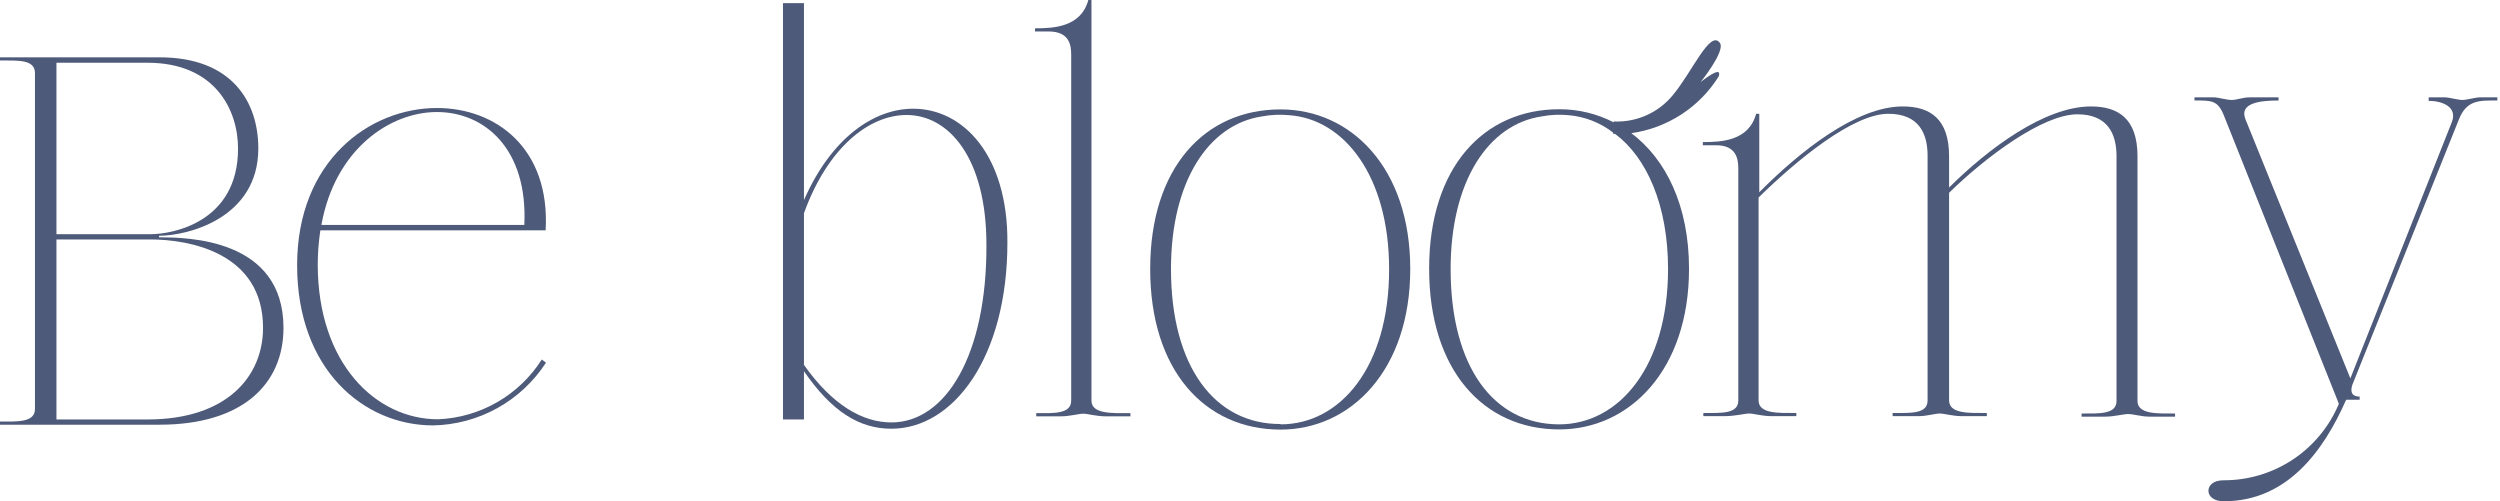
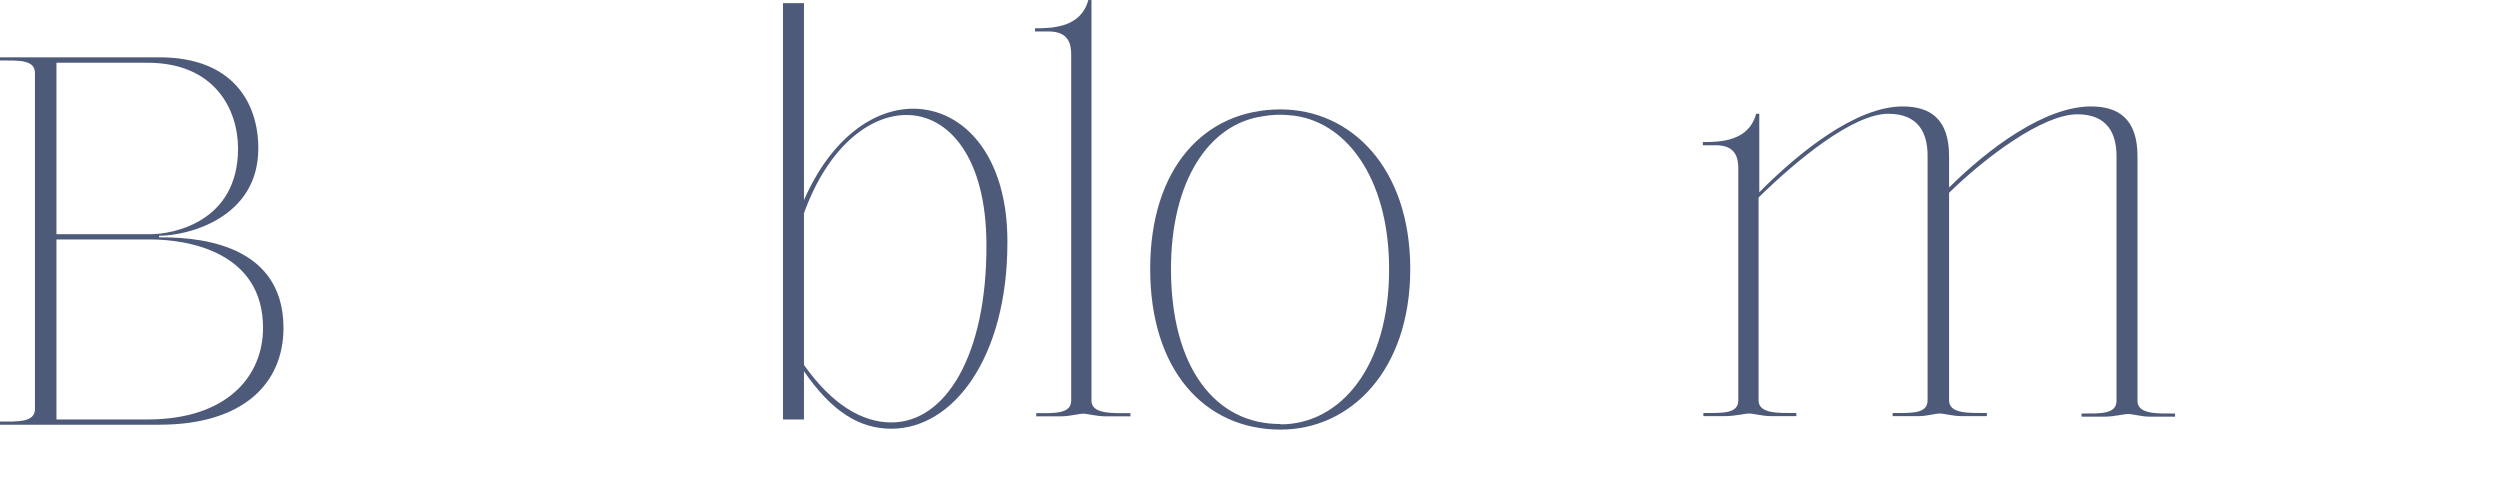
<svg xmlns="http://www.w3.org/2000/svg" width="798" height="160" viewBox="0 0 798 160" fill="none">
  <path d="M291.491 34.7C278.939 34.7 265.327 44.017 256.624 63.877V1.004H249.929V118.159V133.891H256.624V118.494C265.494 131.381 274.309 136.848 284.518 136.848C304.378 136.848 321.561 113.975 321.561 77.434C321.728 49.707 307.558 34.7 291.491 34.7ZM284.518 134.839C275.313 134.839 265.662 129.261 256.624 116.485V68.061C264.155 47.197 277.321 36.708 289.371 36.708C302.872 36.708 314.866 50.377 314.866 78.103C315.034 113.305 301.868 134.839 284.518 134.839Z" fill="#4E5A7A" />
  <path d="M408.758 34.923C384.546 34.923 367.14 53.501 367.14 85.858C367.14 118.215 384.546 137.127 408.758 137.127C431.073 137.127 450.153 118.271 450.153 85.858C450.153 53.445 431.129 34.923 408.758 34.923ZM408.758 135.342C387.837 135.453 373.779 117.155 373.779 85.858C373.779 57.964 385.717 39.721 402.844 37.155C405.676 36.624 408.568 36.492 411.436 36.764C429.232 37.992 443.402 56.458 443.402 85.858C443.458 117.155 427.782 135.453 408.758 135.453V135.342Z" fill="#4E5A7A" />
-   <path d="M94.84 84.686C94.84 51.213 118.047 34.477 139.47 34.477C158.326 34.477 175.676 47.364 174.17 73.528H102.259C101.712 77.129 101.432 80.765 101.423 84.407C101.423 115.983 119.944 133.835 139.805 133.835C146.459 133.568 152.949 131.692 158.72 128.37C164.491 125.047 169.371 120.376 172.943 114.756L174.282 115.76C170.373 121.793 165.043 126.775 158.759 130.267C152.476 133.759 145.43 135.655 138.243 135.788C116.095 135.788 94.84 117.936 94.84 84.686ZM167.364 71.799C168.536 47.475 154.644 35.76 139.47 35.76C124.296 35.76 106.89 47.81 102.594 71.799H167.364Z" fill="#4E5A7A" />
  <path d="M348.396 127.866V42.12V0H347.392C345.049 8.703 336.234 9.038 330.376 9.038V10.042H334.728C341.422 10.042 341.925 14.505 341.925 17.517V36.932V127.866C341.925 132.217 336.346 131.883 330.767 131.883V132.887H338.8C341.422 132.887 344.379 132.05 345.774 132.05C347.169 132.05 349.958 132.887 352.803 132.887H360.837V131.883C354.923 131.883 348.396 132.217 348.396 127.866Z" fill="#4E5A7A" />
-   <path d="M542.818 26.22C542.818 26.22 550.795 16.346 549.01 13.724C545.886 9.261 540.14 23.04 533.892 30.46C531.615 33.206 528.732 35.387 525.47 36.829C522.207 38.272 518.654 38.937 515.091 38.773V39.051C509.725 36.291 503.776 34.856 497.741 34.867C473.529 34.867 456.179 53.445 456.179 85.802C456.179 118.159 473.529 137.071 497.741 137.071C520.056 137.071 539.136 118.215 539.136 85.802C539.136 65.606 531.716 50.767 520.726 42.51C526.416 41.706 531.862 39.667 536.681 36.534C541.5 33.402 545.575 29.253 548.62 24.379C549.903 20.418 542.818 26.22 542.818 26.22ZM532.441 85.858C532.441 117.099 516.709 135.453 497.685 135.453C476.821 135.453 463.041 117.155 463.041 85.858C463.041 57.964 474.98 39.721 492.106 37.155C494.919 36.623 497.793 36.491 500.642 36.764C505.844 37.195 510.807 39.134 514.924 42.343V42.733H515.537C525.579 50.209 532.441 65.439 532.441 85.858Z" fill="#4E5A7A" />
  <path d="M11.158 76.43V130.544C11.158 134.895 5.579 134.561 0 134.561V135.565H50.934C77.49 135.565 90.488 122.51 90.488 104.658C90.488 76.095 59.749 75.76 50.767 75.76V75.258C59.916 75.258 82.455 69.679 82.455 47.364C82.455 32.803 74.31 18.299 50.934 18.299H0V19.303C5.858 19.303 11.158 18.968 11.158 23.32V76.43ZM18.02 20.028H47.085C68.619 20.028 75.983 35.035 75.983 47.42C75.983 71.13 54.784 74.756 48.089 74.756H18.02V20.028ZM18.02 76.43H47.922C60.418 76.43 83.961 80.614 83.961 104.658C83.961 120.056 72.524 133.891 47.085 133.891H18.02V76.43Z" fill="#4E5A7A" />
  <path d="M543.709 132.831V131.827C549.567 131.827 554.867 132.162 554.867 127.81V53.891C554.867 50.879 554.365 46.36 547.726 46.36H543.542V45.355C549.4 45.355 558.214 45.021 560.557 36.318H561.562V61.367C574.281 48.535 592.468 33.975 607.308 33.975C616.011 33.975 622.147 37.824 622.147 49.874V59.86C634.7 47.364 652.719 33.975 667.447 33.975C676.094 33.975 682.287 37.824 682.287 49.874V127.978C682.287 132.329 688.814 131.994 694.281 131.994V132.998H686.192C683.514 132.998 681.004 132.162 679.33 132.162C677.656 132.162 674.979 132.998 671.799 132.998H664.435V131.994C670.013 131.994 675.592 132.329 675.592 127.978V49.874C675.592 42.678 672.747 36.485 663.096 36.485C651.938 36.485 633.528 50.377 622.147 61.534V127.81C622.147 132.162 628.675 131.827 634.198 131.827V132.831H626.164C623.319 132.831 620.585 131.994 619.191 131.994C617.796 131.994 614.839 132.831 612.663 132.831H604.128V131.827C609.986 131.827 615.285 132.162 615.285 127.81V49.707C615.285 42.51 612.44 36.318 602.733 36.318C591.576 36.318 573.723 50.879 561.339 63.04V127.81C561.339 132.162 567.866 131.827 573.389 131.827V132.831H565.355C562.51 132.831 559.776 131.994 558.326 131.994C556.875 131.994 553.974 132.831 550.516 132.831H543.709Z" fill="#4E5A7A" />
-   <path d="M704.937 156.653C704.937 154.979 706.443 153.305 709.79 153.305C717.642 153.33 725.324 151.028 731.868 146.688C738.411 142.349 743.522 136.168 746.554 128.926L746.052 127.587L709.958 37.099C707.949 31.911 705.941 32.078 700.474 32.078V31.074H706.778C707.949 31.074 710.794 31.911 712.356 31.911C713.918 31.911 716.038 31.074 717.935 31.074H727.308V32.078C721.729 32.078 714.588 32.748 716.764 38.103L750.236 120.781L782.593 39.052C784.602 34.031 779.414 32.19 775.229 32.19V31.074H780.418C781.757 31.074 784.602 31.911 785.997 31.911C787.391 31.911 790.181 31.074 791.575 31.074H797.154V32.078C791.575 32.078 787.335 31.743 784.825 38.271L750.906 122.734C750.571 123.738 749.734 126.583 753.193 126.583V127.587H748.898C741.534 144.324 729.818 160 709.846 160C706.443 160 704.937 158.326 704.937 156.653Z" fill="#4E5A7A" />
</svg>